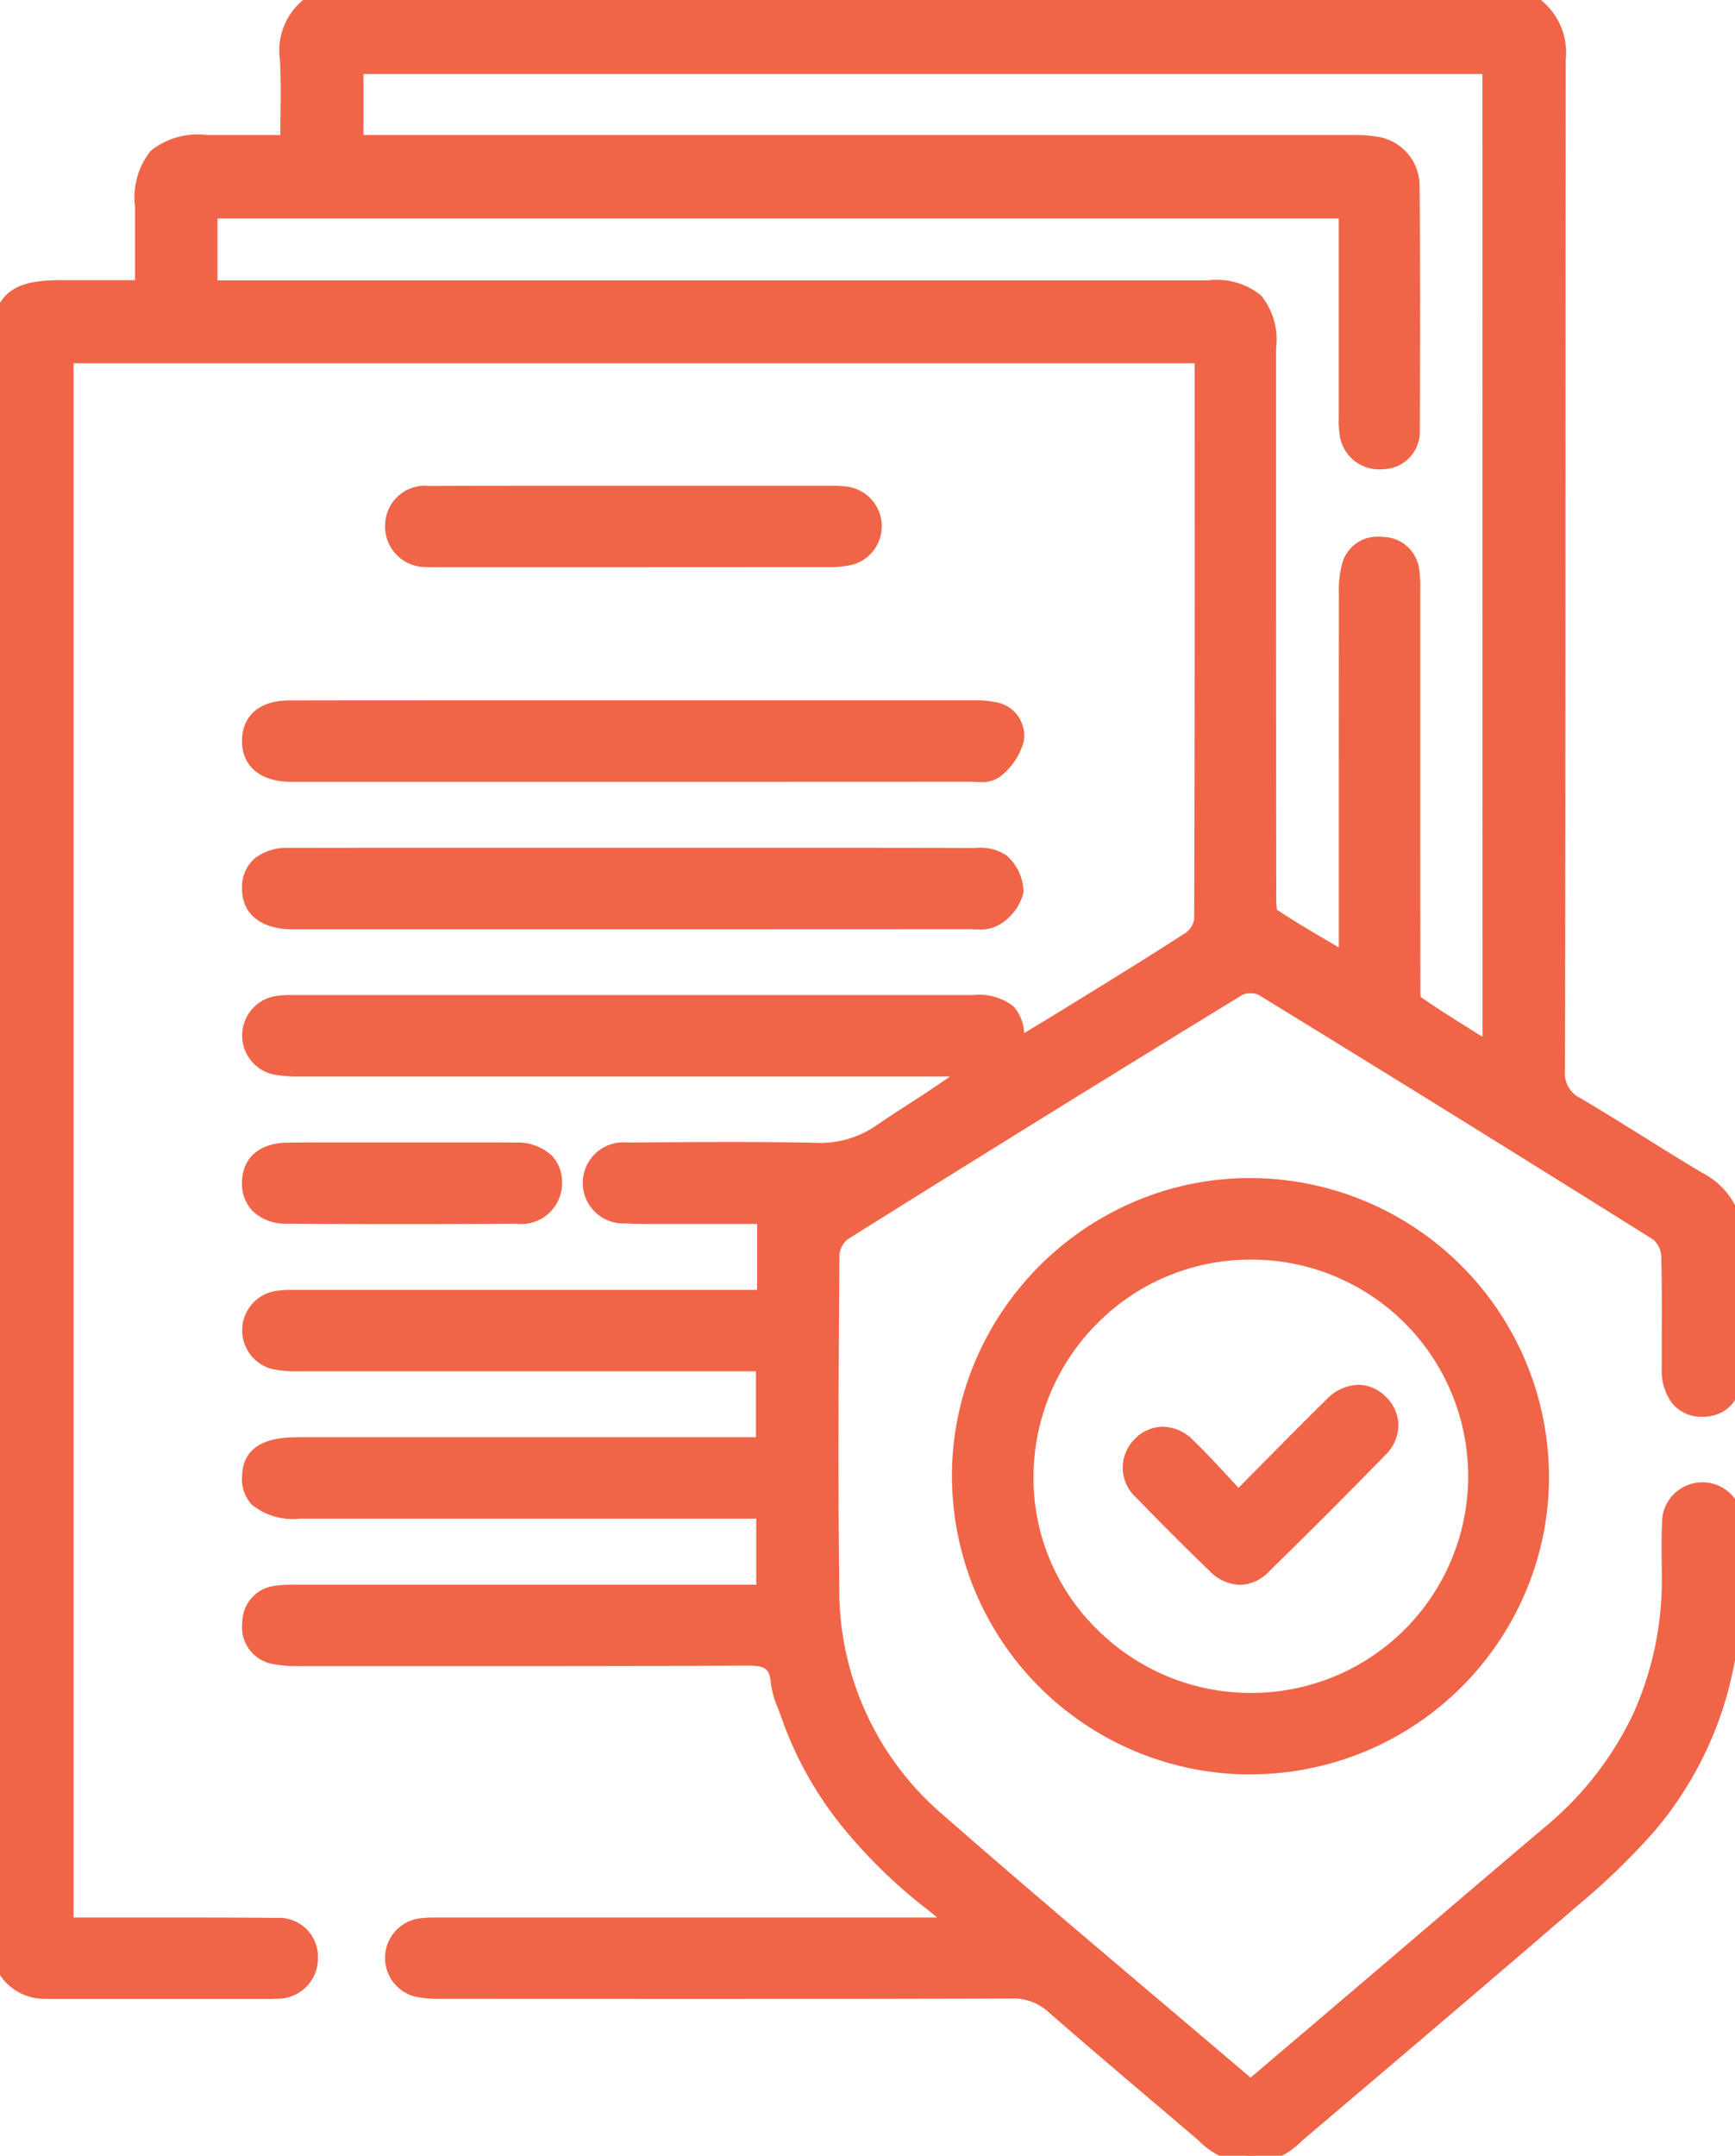
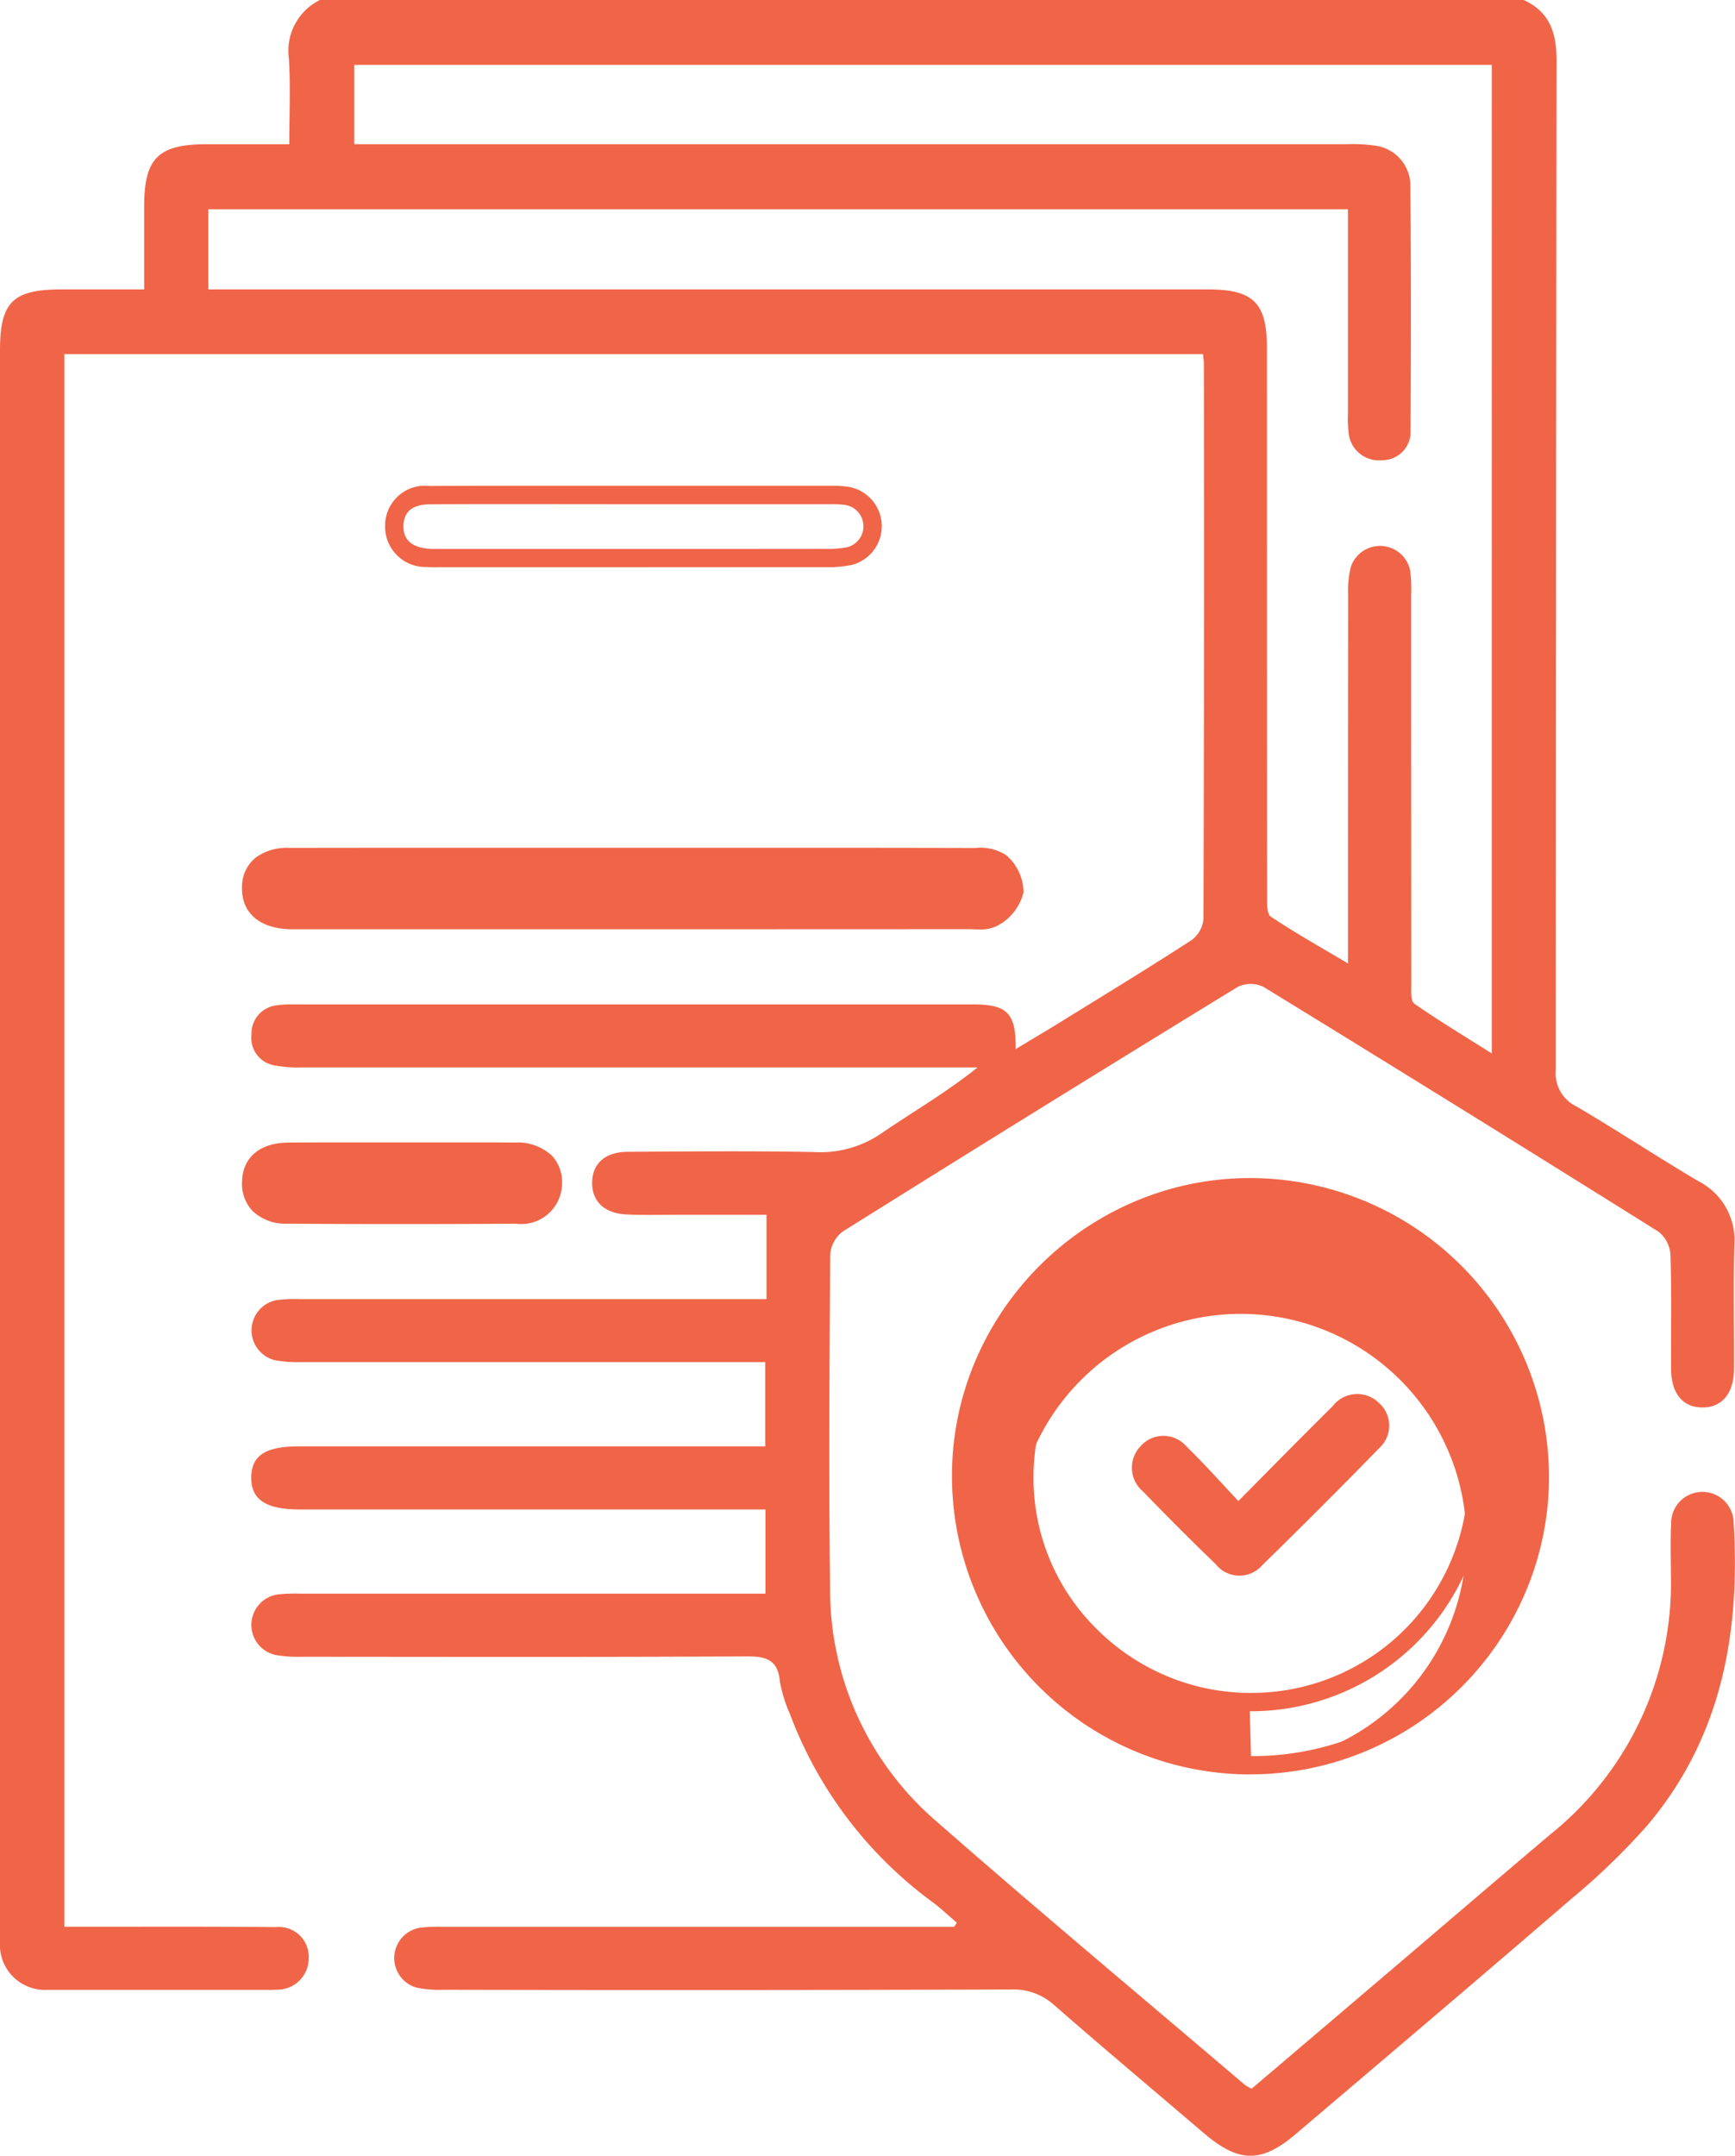
<svg xmlns="http://www.w3.org/2000/svg" width="94.523" height="117.42" viewBox="0 0 94.523 117.42">
  <defs>
    <clipPath id="a">
      <rect width="94.523" height="117.42" fill="#f06548" stroke="#f06548" stroke-width="1" />
    </clipPath>
  </defs>
  <g clip-path="url(#a)">
    <path d="M83.009,0C84.421.639,84.8,1.789,84.8,3.257q-.033,27.513-.04,55.027a1.994,1.994,0,0,0,1.127,1.984c2.237,1.315,4.406,2.748,6.64,4.069A3.6,3.6,0,0,1,94.488,67.8c-.059,2.253-.007,4.509-.018,6.763-.007,1.336-.658,2.107-1.73,2.1s-1.7-.773-1.7-2.123c-.009-2.063.035-4.128-.032-6.189a1.762,1.762,0,0,0-.649-1.26Q79.632,60.373,68.843,53.759a1.617,1.617,0,0,0-1.4-.009Q56.646,60.359,45.92,67.076a1.726,1.726,0,0,0-.688,1.242c-.043,6.038-.088,12.076-.008,18.113A16.627,16.627,0,0,0,51,99.193c5.546,4.859,11.207,9.587,16.82,14.368a2.68,2.68,0,0,0,.37.209q3.686-3.135,7.391-6.288c2.967-2.527,5.925-5.064,8.9-7.58a17.561,17.561,0,0,0,6.55-14.154c-.006-.917-.032-1.835.013-2.75a1.7,1.7,0,0,1,3.406-.067c.368,6.061-.675,11.749-4.727,16.523a37.218,37.218,0,0,1-4.113,3.972c-4.975,4.293-9.99,8.54-15,12.8-1.9,1.615-3.115,1.593-5.041-.049-2.7-2.306-5.424-4.592-8.1-6.929a3.3,3.3,0,0,0-2.356-.883q-15.477.051-30.953.016a6.09,6.09,0,0,1-1.475-.119A1.675,1.675,0,0,1,22.888,105a8.507,8.507,0,0,1,1.258-.048q13.3,0,26.6,0h1.238l.145-.222c-.407-.351-.8-.718-1.224-1.05a22.517,22.517,0,0,1-7.874-10.33A7.767,7.767,0,0,1,42.49,91.6c-.107-1.2-.748-1.382-1.82-1.377-8.063.043-16.126.025-24.189.02a7.382,7.382,0,0,1-1.481-.1,1.677,1.677,0,0,1,.112-3.292,8.784,8.784,0,0,1,1.258-.045q11.979,0,23.959,0H41.7V82.219H40.3q-11.979,0-23.96,0c-1.865,0-2.671-.541-2.651-1.764.02-1.182.778-1.672,2.6-1.673h25.4V74.193h-1.3q-11.979,0-23.959,0a6.637,6.637,0,0,1-1.48-.11,1.676,1.676,0,0,1,.12-3.267,7.62,7.62,0,0,1,1.257-.055q11.979,0,23.959,0h1.473V66.167c-1.565,0-3.232,0-4.9,0-.917,0-1.836.029-2.751-.019-1.2-.063-1.866-.728-1.848-1.749s.708-1.652,1.918-1.66c3.4-.021,6.8-.055,10.2.013a5.855,5.855,0,0,0,3.642-1.019c1.713-1.177,3.523-2.212,5.236-3.591h-1.3q-17.712,0-35.423,0a7.289,7.289,0,0,1-1.594-.113,1.517,1.517,0,0,1-1.237-1.689,1.537,1.537,0,0,1,1.375-1.58,5.25,5.25,0,0,1,.914-.05q18.515,0,37.028,0c1.863,0,2.335.477,2.317,2.433.869-.524,1.677-1,2.474-1.494,2.371-1.465,4.751-2.916,7.091-4.43a1.612,1.612,0,0,0,.662-1.139q.054-15.132.025-30.264c0-.148-.027-.3-.049-.525H3.506v85.658H4.848c3.4,0,6.8-.014,10.2.019a1.621,1.621,0,0,1,1.771,1.685,1.711,1.711,0,0,1-1.766,1.723c-.19.018-.382.011-.573.011H3.019c-.153,0-.306,0-.458,0A2.457,2.457,0,0,1,0,105.748c-.007-.229,0-.459,0-.688V19.081c0-2.623.7-3.314,3.333-3.316,1.445,0,2.891,0,4.521,0,0-1.565,0-3.037,0-4.509,0-2.642.763-3.4,3.414-3.4h4.493c0-1.619.071-3.14-.021-4.652A3.086,3.086,0,0,1,17.428,0ZM11.349,15.765H65.805c2.485,0,3.217.729,3.217,3.2q0,14.9.009,29.806c0,.4-.027,1,.2,1.155,1.311.88,2.694,1.652,4.208,2.553V51.015q0-9.344.006-18.686A5.177,5.177,0,0,1,73.6,30.86a1.677,1.677,0,0,1,3.234.259,8.239,8.239,0,0,1,.046,1.258q0,10.6.008,21.208c0,.371-.046.937.16,1.081,1.346.939,2.755,1.785,4.224,2.713V3.534H19.3v4.32h1.587q26.253,0,52.505,0a8.518,8.518,0,0,1,1.483.074,2.2,2.2,0,0,1,1.963,2.2c.039,4.432.032,8.864.011,13.3a1.546,1.546,0,0,1-1.568,1.641,1.658,1.658,0,0,1-1.812-1.533,6.928,6.928,0,0,1-.033-1.03q0-4.929,0-9.859V11.4H11.349Z" fill="#f06548" />
-     <path d="M17.3-.5H83.117l.1.044A3.664,3.664,0,0,1,85.3,3.257c-.009,7.861-.012,15.853-.014,23.583,0,10.306-.006,20.963-.026,31.445a1.514,1.514,0,0,0,.88,1.552c1.153.678,2.3,1.4,3.416,2.091,1.053.658,2.142,1.338,3.225,1.979a4.116,4.116,0,0,1,2.208,3.911c-.037,1.429-.03,2.888-.022,4.3,0,.8.009,1.635,0,2.454-.008,1.6-.857,2.6-2.216,2.6h-.018a2.04,2.04,0,0,1-1.637-.744,2.941,2.941,0,0,1-.563-1.877c0-.669,0-1.348,0-2,.005-1.369.011-2.784-.034-4.17a1.3,1.3,0,0,0-.416-.853c-7.161-4.489-14.4-8.975-21.508-13.333a.976.976,0,0,0-.455-.091.924.924,0,0,0-.426.082C60.627,58.508,53.388,62.99,46.185,67.5a1.264,1.264,0,0,0-.453.822l0,.285c-.042,5.841-.085,11.881-.006,17.818a16.091,16.091,0,0,0,5.608,12.393c3.93,3.443,7.986,6.878,11.909,10.2,1.6,1.358,3.262,2.763,4.89,4.149l1.227-1.044,5.9-5.021q1.433-1.221,2.864-2.443c1.976-1.687,4.02-3.431,6.039-5.138a18,18,0,0,0,4.8-6.14,17.684,17.684,0,0,0,1.571-7.629q0-.3-.006-.6c-.008-.711-.016-1.447.019-2.176a2.2,2.2,0,0,1,4.4-.073,28.262,28.262,0,0,1-.721,8.9,19.712,19.712,0,0,1-4.124,7.977,37.836,37.836,0,0,1-4.167,4.027c-4.077,3.518-8.249,7.063-12.284,10.492L70.943,116.6a4.4,4.4,0,0,1-2.809,1.316,4.527,4.527,0,0,1-2.88-1.366q-1.117-.952-2.236-1.9c-1.931-1.64-3.927-3.336-5.869-5.031a2.8,2.8,0,0,0-2.012-.76h-.014c-4.852.016-10.082.023-16.459.023-3.99,0-8.046,0-11.969-.006l-2.527,0a6.463,6.463,0,0,1-1.6-.134,2.175,2.175,0,0,1,.242-4.243,6.317,6.317,0,0,1,.939-.055h.392q7.979,0,15.958,0H51.05c-.151-.13-.3-.257-.457-.379A28.091,28.091,0,0,1,45.811,99.4a19.831,19.831,0,0,1-3.256-5.891c-.05-.145-.106-.29-.165-.443a5.3,5.3,0,0,1-.4-1.42c-.068-.759-.3-.922-1.281-.922h-.039c-3.584.019-7.509.028-12.353.028-2.53,0-5.1,0-7.589,0l-4.249,0H16.4a7.347,7.347,0,0,1-1.5-.106,2.039,2.039,0,0,1-1.7-2.267,2.017,2.017,0,0,1,1.842-2.009,6.288,6.288,0,0,1,.909-.052l.421,0q11.979,0,23.959,0h.87V82.719H16.336a3.528,3.528,0,0,1-2.613-.758,2.025,2.025,0,0,1-.537-1.514c.033-1.939,1.785-2.164,3.1-2.165h24.9V74.693H30.8c-4.265,0-9.309,0-14.376,0H16.38a6.838,6.838,0,0,1-1.554-.123,2.176,2.176,0,0,1,.15-4.247,5.882,5.882,0,0,1,.976-.063h.365q11.979,0,23.959,0h.973V66.667H36.8c-.244,0-.488,0-.733,0s-.494,0-.741,0c-.493,0-.893-.009-1.257-.028a2.21,2.21,0,1,1,.093-4.408l1.152-.007c1.479-.01,3.009-.02,4.514-.02,1.7,0,3.189.013,4.549.04a5.345,5.345,0,0,0,3.349-.931c.58-.4,1.179-.786,1.758-1.161.75-.485,1.516-.981,2.27-1.518H41.827c-9.4,0-17.3,0-25.3,0h-.076a7.31,7.31,0,0,1-1.629-.125,2.177,2.177,0,0,1,.161-4.249,5.151,5.151,0,0,1,.909-.058h.093q18.514,0,37.028,0a3.021,3.021,0,0,1,2.206.619,2.339,2.339,0,0,1,.578,1.45l.083-.05c.575-.345,1.118-.67,1.66-1.005l1.3-.8c1.905-1.174,3.875-2.389,5.784-3.624a1.154,1.154,0,0,0,.434-.72c.032-9.058.029-18.268.026-27.174V19.812q0-.012,0-.025H4.006v84.658h.842q1.459,0,2.915,0H9.772c1.553,0,3.4,0,5.284.021a2.123,2.123,0,0,1,2.266,2.184A2.194,2.194,0,0,1,15.1,108.87c-.135.013-.267.014-.367.014H2.778c-.1,0-.173,0-.246-.006A2.943,2.943,0,0,1-.5,105.763c-.005-.17,0-.34,0-.5,0-.066,0-.133,0-.2V19.081c0-1.545.239-2.413.825-3s1.456-.819,3.008-.821H7.356V14.207c0-1,0-1.977,0-2.951a4.053,4.053,0,0,1,.861-3.045,4.083,4.083,0,0,1,3.053-.857h4c0-.33.007-.657.011-.975.015-1.089.029-2.118-.033-3.146A3.569,3.569,0,0,1,17.19-.44ZM82.9.5H17.559a2.582,2.582,0,0,0-1.318,2.672c.065,1.065.05,2.112.035,3.22-.007.476-.013.967-.013,1.462v.5H11.27c-2.368,0-2.913.544-2.914,2.9,0,.974,0,1.949,0,2.951v2.058H3.335c-1.242,0-1.931.159-2.3.53S.5,17.848.5,19.081V105.06c0,.068,0,.137,0,.205,0,.162,0,.315,0,.467a1.973,1.973,0,0,0,2.089,2.146c.05,0,.108,0,.185,0H14.734c.083,0,.181,0,.275-.01a1.248,1.248,0,0,0,1.313-1.225,1.13,1.13,0,0,0-1.276-1.186c-1.883-.018-3.723-.021-5.274-.021l-4.018,0H3.006V18.787H65.985l.043.452c.007.076.015.143.022.2a3.043,3.043,0,0,1,.029.369V22.9c0,8.907.006,18.118-.026,27.178a2.1,2.1,0,0,1-.89,1.557c-1.918,1.241-3.893,2.458-5.8,3.636l-1.3.8c-.548.339-1.094.666-1.672,1.012l-.807.484-.766.462.008-.895c.008-.878-.091-1.374-.321-1.606s-.682-.322-1.5-.322q-18.514-.006-37.028,0H15.89a4.278,4.278,0,0,0-.733.042,1.044,1.044,0,0,0-.963,1.108,1.021,1.021,0,0,0,.849,1.181,6.575,6.575,0,0,0,1.408.1h.076c8,0,15.9,0,25.3,0h12.84l-1.1.889A41.163,41.163,0,0,1,50.03,61c-.574.371-1.167.755-1.735,1.145a6.291,6.291,0,0,1-3.738,1.109l-.2,0c-1.353-.027-2.834-.04-4.529-.04-1.5,0-3.03.01-4.508.02l-1.152.007c-.638,0-1.4.211-1.421,1.169s.738,1.207,1.374,1.24c.347.018.73.027,1.2.027.244,0,.489,0,.733,0s.494,0,.741,0h.046c1.12,0,2.239,0,3.327,0h2.073v5.588H40.276q-11.979,0-23.959,0h-.365a4.872,4.872,0,0,0-.809.049,1.176,1.176,0,0,0-.091,2.287,6.1,6.1,0,0,0,1.33.1h.039c5.066,0,10.109,0,14.374,0H42.182v5.588h-25.9c-1.921,0-2.09.559-2.1,1.181a1.009,1.009,0,0,0,.251.8,2.784,2.784,0,0,0,1.9.459H42.2v5.587h-1.87q-11.979,0-23.959,0l-.421,0a5.4,5.4,0,0,0-.765.041,1.027,1.027,0,0,0-.988,1.076,1.046,1.046,0,0,0,.906,1.231,6.605,6.605,0,0,0,1.3.085h.081l4.249,0c2.487,0,5.059,0,7.588,0,4.842,0,8.766-.009,12.348-.028h.044c1.1,0,2.133.222,2.277,1.833a4.5,4.5,0,0,0,.336,1.15c.06.155.121.315.177.476,1.312,3.792,3.762,7,7.71,10.1.3.237.59.491.868.737.124.11.248.219.374.328l.33.285-.237.366-.074.113-.071.109-.148.228H40.1q-7.979,0-15.958,0h-.393a5.43,5.43,0,0,0-.791.044,1.176,1.176,0,0,0-.146,2.285,5.729,5.729,0,0,0,1.353.1l2.528,0c3.923,0,7.979.006,11.968.006,6.376,0,11.6-.007,16.456-.023h.017a3.807,3.807,0,0,1,2.669,1.006c1.937,1.691,3.93,3.385,5.859,5.023q1.119.951,2.237,1.9a3.664,3.664,0,0,0,2.231,1.126,3.528,3.528,0,0,0,2.161-1.078l2.715-2.308c4.033-3.427,8.2-6.971,12.278-10.487a37,37,0,0,0,4.059-3.917,18.734,18.734,0,0,0,3.918-7.581,27.285,27.285,0,0,0,.691-8.588,1.2,1.2,0,0,0-2.407.06c-.034.7-.026,1.42-.018,2.116q0,.3.006.607A18.675,18.675,0,0,1,89.872,93.8a18.992,18.992,0,0,1-5.064,6.482c-2.017,1.7-4.06,3.448-6.035,5.135q-1.432,1.223-2.865,2.444l-5.9,5.021-1.754,1.492-.3-.17c-.055-.031-.1-.055-.15-.079a1.426,1.426,0,0,1-.3-.187c-1.631-1.389-3.294-2.8-4.9-4.16-3.926-3.325-7.985-6.763-11.921-10.211a17.188,17.188,0,0,1-4.423-5.908,18.125,18.125,0,0,1-1.526-7.223c-.079-5.947-.036-11.992.006-17.838l0-.285a2.2,2.2,0,0,1,.923-1.662c7.206-4.511,14.448-9,21.524-13.329a1.9,1.9,0,0,1,.948-.229,1.949,1.949,0,0,1,.978.239c7.112,4.36,14.352,8.847,21.517,13.338a2.238,2.238,0,0,1,.883,1.666c.046,1.405.04,2.83.035,4.208,0,.655-.005,1.332,0,2,0,1.073.411,1.62,1.206,1.625h.011c1,0,1.212-.872,1.216-1.6,0-.813,0-1.642,0-2.444-.007-1.418-.015-2.885.023-4.33a3.115,3.115,0,0,0-1.718-3.023c-1.094-.647-2.188-1.33-3.246-1.991-1.107-.692-2.252-1.407-3.393-2.077a2.486,2.486,0,0,1-1.374-2.416c.02-10.481.023-21.137.026-31.443,0-7.73,0-15.722.014-23.583C84.3,1.794,83.892.986,82.9.5ZM18.8,3.034H81.767V58.286L81,57.8c-.369-.233-.739-.464-1.1-.687-1.095-.683-2.129-1.329-3.147-2.039-.394-.275-.384-.832-.376-1.324,0-.059,0-.115,0-.168-.006-4.99-.007-10.063-.007-14.97q0-3.119,0-6.238c0-.077,0-.154,0-.231a5.988,5.988,0,0,0-.041-.951,1.032,1.032,0,0,0-1.017-.952,1.944,1.944,0,0,0-.195-.01.992.992,0,0,0-1.049.772,4.752,4.752,0,0,0-.129,1.325c-.007,4.982-.007,10.048-.006,14.948v6.079l-.756-.45c-.389-.232-.773-.456-1.143-.674-1.081-.634-2.1-1.232-3.087-1.894-.428-.286-.424-.908-.421-1.457,0-.039,0-.077,0-.113-.008-7.948-.008-16.029-.009-23.845V18.963c0-2.193-.508-2.7-2.717-2.7H10.849V10.9H73.938v3.72c0,2.585,0,5.258,0,7.887,0,.073,0,.146,0,.22a4.7,4.7,0,0,0,.029.736,1.171,1.171,0,0,0,1.149,1.115c.04,0,.082,0,.124-.006a1.054,1.054,0,0,0,1.113-1.145c.017-3.645.032-8.449-.011-13.291a1.7,1.7,0,0,0-1.55-1.709,6.213,6.213,0,0,0-1.071-.067H73.4c-11.964,0-23.893,0-35,0H18.8Zm61.963,1H19.8v3.32H38.393c11.11,0,23.04,0,35,0h.325a7.059,7.059,0,0,1,1.245.082,2.706,2.706,0,0,1,2.376,2.685c.043,4.847.028,9.656.011,13.3a2.037,2.037,0,0,1-2.023,2.137c-.072.006-.144.01-.214.01a2.165,2.165,0,0,1-2.138-1.966,5.517,5.517,0,0,1-.04-.9c0-.07,0-.139,0-.208,0-2.629,0-5.3,0-7.887V11.9H11.849v3.369H65.805a3.86,3.86,0,0,1,2.893.818,3.811,3.811,0,0,1,.824,2.879v5.961c0,7.815,0,15.9.009,23.844q0,.058,0,.12a3.39,3.39,0,0,0,.037.66c.943.63,1.932,1.209,2.977,1.822l.393.231V47.278c0-4.9,0-9.966.006-14.949a5.553,5.553,0,0,1,.172-1.613,1.985,1.985,0,0,1,2.006-1.482,2.95,2.95,0,0,1,.3.015,2.021,2.021,0,0,1,1.9,1.792,6.827,6.827,0,0,1,.053,1.113c0,.074,0,.149,0,.223q0,3.119,0,6.238c0,4.906,0,9.98.007,14.969,0,.058,0,.121,0,.185a3.359,3.359,0,0,0,.018.535c.974.676,1.975,1.3,3.034,1.962l.334.208Z" fill="#f06548" />
-     <path d="M68.171,96.153a15.741,15.741,0,1,1,15.72-15.779,15.763,15.763,0,0,1-15.72,15.779m-.1-3.442A12.3,12.3,0,1,0,55.808,80.339,12.333,12.333,0,0,0,68.073,92.711" fill="#f06548" />
+     <path d="M68.171,96.153a15.741,15.741,0,1,1,15.72-15.779,15.763,15.763,0,0,1-15.72,15.779A12.3,12.3,0,1,0,55.808,80.339,12.333,12.333,0,0,0,68.073,92.711" fill="#f06548" />
    <path d="M68.123,96.653a16.263,16.263,0,0,1-16.26-16.186,16,16,0,0,1,1.263-6.313,16.423,16.423,0,0,1,8.642-8.686,16.01,16.01,0,0,1,6.31-1.3H68.1a16.3,16.3,0,0,1,16.29,16.2,16.032,16.032,0,0,1-1.261,6.313,16.283,16.283,0,0,1-14.957,9.967ZM68.1,65.172H68.08a15.016,15.016,0,0,0-5.918,1.216,15.423,15.423,0,0,0-8.114,8.155,15.186,15.186,0,0,0,3.309,16.663,15.167,15.167,0,0,0,10.766,4.447h.047A15.241,15.241,0,1,0,68.1,65.172Zm.04,28.039H68.07a12.76,12.76,0,0,1-5.033-1.057,12.888,12.888,0,0,1-4.094-2.817,12.533,12.533,0,0,1-3.635-9.005,12.873,12.873,0,0,1,3.822-9.011,12.8,12.8,0,1,1,9.012,21.89Zm0-24.6a11.732,11.732,0,0,0-8.308,3.419,11.879,11.879,0,0,0-3.526,8.315,11.54,11.54,0,0,0,3.349,8.291,11.893,11.893,0,0,0,3.778,2.6,11.765,11.765,0,0,0,4.641.975h.066a11.8,11.8,0,0,0,.091-23.6Z" fill="#f06548" />
-     <path d="M34.614,38.653q9.1,0,18.207,0a5.943,5.943,0,0,1,1.253.076,1.36,1.36,0,0,1,1.218,1.545,3.144,3.144,0,0,1-1.114,1.644c-.318.258-.952.164-1.444.164q-18.207.01-36.414.006c-.229,0-.459.008-.687-.006-1.274-.076-1.972-.713-1.948-1.771s.73-1.652,2.035-1.655q9.447-.017,18.894-.006" fill="#f06548" />
-     <path d="M53.4,42.6c-.123,0-.245,0-.363-.009s-.208-.008-.3-.008c-9.679.006-19.3.006-28.322.006H16.32l-.367,0c-.137,0-.248,0-.351-.009-1.544-.092-2.448-.945-2.417-2.281s.977-2.14,2.534-2.144c3.426-.006,6.849-.007,9.448-.007H40.683c3.853,0,7.99,0,12.138,0h.27a5.146,5.146,0,0,1,1.089.088,1.858,1.858,0,0,1,1.6,2.129,3.665,3.665,0,0,1-1.289,1.936A1.719,1.719,0,0,1,53.4,42.6Zm-.664-1.017c.111,0,.227,0,.338.008s.221.008.326.008c.353,0,.445-.053.465-.069a2.633,2.633,0,0,0,.938-1.352c.107-.551-.382-.862-.834-.96a4.23,4.23,0,0,0-.876-.065h-.27c-4.149,0-8.285,0-12.138,0H25.167c-2.6,0-6.021,0-9.446.007-1.51,0-1.53.878-1.536,1.166-.018.777.48,1.2,1.478,1.261.083.005.173.007.29.007l.367,0h8.092C33.435,41.591,43.054,41.591,52.734,41.585Z" fill="#f06548" />
    <path d="M34.521,46.678q9.218,0,18.436.01a2.558,2.558,0,0,1,1.526.269,2.219,2.219,0,0,1,.778,1.6,2.386,2.386,0,0,1-1.1,1.4,2.88,2.88,0,0,1-1.453.158q-18.207.01-36.413.006c-.191,0-.382,0-.573,0-1.349-.062-2.078-.7-2.041-1.794.035-1.041.741-1.632,2.057-1.634q9.388-.017,18.779-.007" fill="#f06548" />
    <path d="M53.335,50.624c-.114,0-.227,0-.336-.007s-.2-.006-.287-.006c-9.679.006-19.3.006-28.322.006H16.012c-.123,0-.218,0-.307-.005-1.625-.075-2.566-.938-2.52-2.311a2.041,2.041,0,0,1,.734-1.579,2.846,2.846,0,0,1,1.822-.538c3.444-.006,6.822-.007,9.96-.007H41.9c3.282,0,7.164,0,11.063.011h.172a2.566,2.566,0,0,1,1.682.393,2.7,2.7,0,0,1,.946,2.026A2.836,2.836,0,0,1,54.44,50.37,1.979,1.979,0,0,1,53.335,50.624Zm-.623-1.013c.106,0,.214,0,.318.007s.206.006.3.006a1.285,1.285,0,0,0,.556-.089,1.966,1.966,0,0,0,.873-1.033,1.787,1.787,0,0,0-.61-1.169,2.249,2.249,0,0,0-1.024-.146h-.175c-3.9-.01-7.778-.011-11.06-.011H25.7c-3.137,0-6.515,0-9.958.007-1.52,0-1.549.867-1.558,1.151-.041,1.2,1.167,1.259,1.564,1.278.073,0,.155,0,.264,0H24.39C33.413,49.617,43.032,49.617,52.712,49.611Z" fill="#f06548" />
-     <path d="M34.623,26.958q5.207,0,10.413,0a6.759,6.759,0,0,1,1.14.055,1.677,1.677,0,0,1,.118,3.268,5.9,5.9,0,0,1-1.363.108q-10.413.01-20.826,0c-.267,0-.535.009-.8-.013-1.187-.1-1.851-.748-1.823-1.772s.712-1.636,1.928-1.643c3.738-.019,7.476-.007,11.214-.009" fill="#f06548" />
    <path d="M23.744,30.9c-.131,0-.3,0-.481-.017A2.2,2.2,0,0,1,20.981,28.6a2.17,2.17,0,0,1,2.425-2.129c1.487-.008,3.079-.011,5.162-.011l5.131,0h6.13q2.6,0,5.207,0h.253a5.623,5.623,0,0,1,.972.063,2.177,2.177,0,0,1,.148,4.247,6.387,6.387,0,0,1-1.479.122c-3.416,0-7.177.005-11.836.005H24.1Zm4.824-3.441c-2.081,0-3.672,0-5.157.011-.928.005-1.41.395-1.431,1.157s.438,1.183,1.364,1.26c.141.012.287.013.4.013l.361,0h8.99c4.659,0,8.419,0,11.836-.005a5.533,5.533,0,0,0,1.247-.094,1.177,1.177,0,0,0-.088-2.289,4.714,4.714,0,0,0-.8-.048h-.255q-2.6,0-5.205,0H33.7Z" fill="#f06548" />
    <path d="M21.982,62.73c2.02,0,4.039-.012,6.059,0,1.365.011,2.094.636,2.079,1.724-.014,1.038-.723,1.689-2.012,1.7q-6.231.036-12.46,0c-1.278-.009-1.976-.689-1.963-1.743s.717-1.662,2.01-1.674c2.1-.02,4.191-.005,6.287-.006" fill="#f06548" />
    <path d="M21.878,66.674c-2.117,0-4.214-.007-6.233-.021a2.584,2.584,0,0,1-1.879-.687,2.134,2.134,0,0,1-.581-1.562c.015-1.343.952-2.153,2.505-2.168.749-.007,1.561-.01,2.554-.01l1.766,0,1.764,0h.207l1.817,0,1.818,0c.938,0,1.71,0,2.428.008a2.743,2.743,0,0,1,2.015.705,2.082,2.082,0,0,1,.56,1.526,2.221,2.221,0,0,1-2.509,2.19C25.985,66.667,23.888,66.674,21.878,66.674Zm-3.633-3.448c-.99,0-1.8,0-2.544.01-1.5.014-1.512.891-1.515,1.18a1.145,1.145,0,0,0,.295.85,1.626,1.626,0,0,0,1.172.387c2.016.014,4.111.02,6.226.02,2.008,0,4.1-.006,6.227-.018.684,0,1.5-.217,1.515-1.2a1.1,1.1,0,0,0-.275-.813,1.837,1.837,0,0,0-1.308-.4c-.715-.006-1.484-.008-2.42-.008l-1.817,0-1.819,0h-.207l-1.766,0Z" fill="#f06548" />
    <path d="M67.466,81.76c1.8-1.813,3.45-3.5,5.131-5.159a1.688,1.688,0,0,1,2.536-.178,1.652,1.652,0,0,1,.014,2.449q-3.153,3.234-6.385,6.389a1.645,1.645,0,0,1-2.533-.065q-2.014-1.945-3.962-3.961a1.687,1.687,0,0,1-.139-2.45,1.661,1.661,0,0,1,2.532.023c.953.925,1.835,1.923,2.806,2.952" fill="#f06548" />
-     <path d="M67.55,86.325a2.4,2.4,0,0,1-1.669-.77c-1.321-1.276-2.658-2.613-3.974-3.973a2.186,2.186,0,0,1-.146-3.137,2.164,2.164,0,0,1,1.586-.734,2.388,2.388,0,0,1,1.661.738c.674.654,1.3,1.33,1.962,2.045l.506.546,1.179-1.192c1.234-1.249,2.4-2.428,3.591-3.6A2.529,2.529,0,0,1,74,75.429a2.137,2.137,0,0,1,1.478.631,2.186,2.186,0,0,1,.705,1.543,2.263,2.263,0,0,1-.677,1.618c-2.108,2.163-4.26,4.315-6.394,6.4A2.217,2.217,0,0,1,67.55,86.325Zm-4.2-7.614a1.163,1.163,0,0,0-.852.414,1.2,1.2,0,0,0,.131,1.763c1.308,1.352,2.637,2.681,3.95,3.949a1.455,1.455,0,0,0,.974.489,1.263,1.263,0,0,0,.863-.422c2.128-2.077,4.274-4.224,6.376-6.38a1.257,1.257,0,0,0,.394-.9,1.194,1.194,0,0,0-.394-.837A1.145,1.145,0,0,0,74,76.429a1.567,1.567,0,0,0-1.052.528c-1.187,1.17-2.35,2.347-3.581,3.593q-.758.767-1.545,1.562l-.364.367L67.1,82.1c-.3-.314-.586-.627-.866-.93-.653-.705-1.27-1.371-1.924-2.007A1.416,1.416,0,0,0,63.347,78.711Z" fill="#f06548" />
  </g>
</svg>